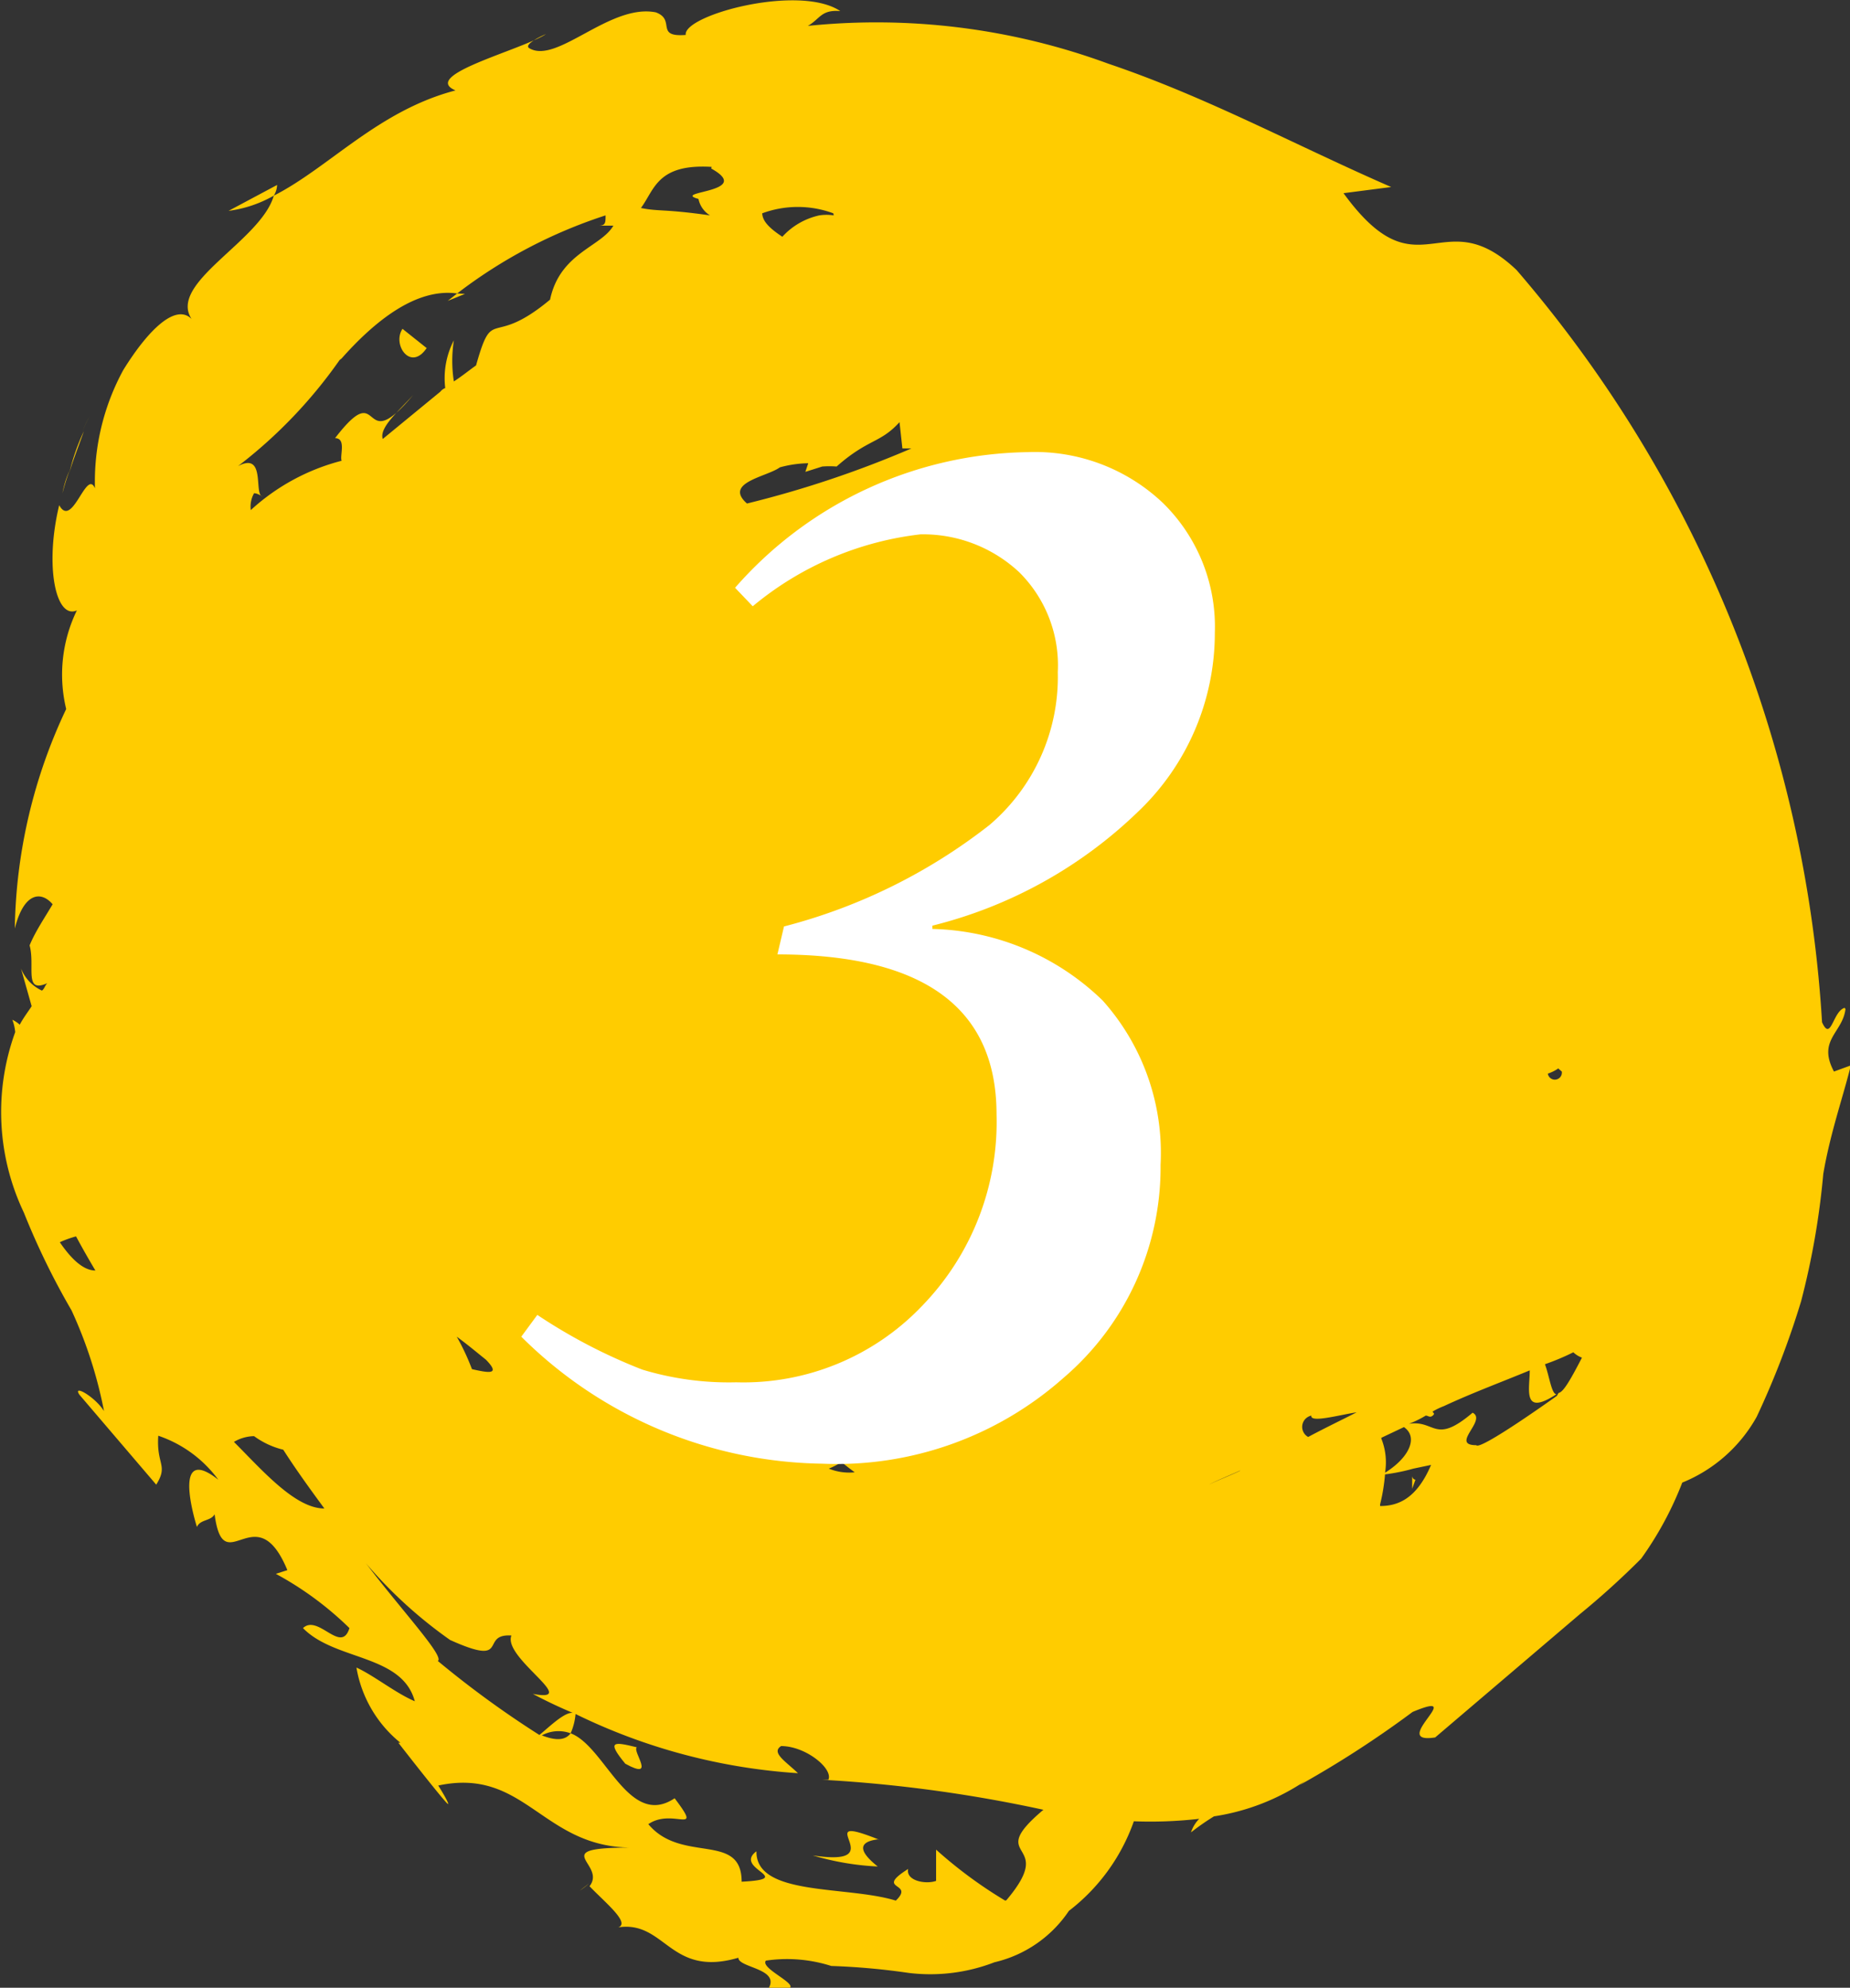
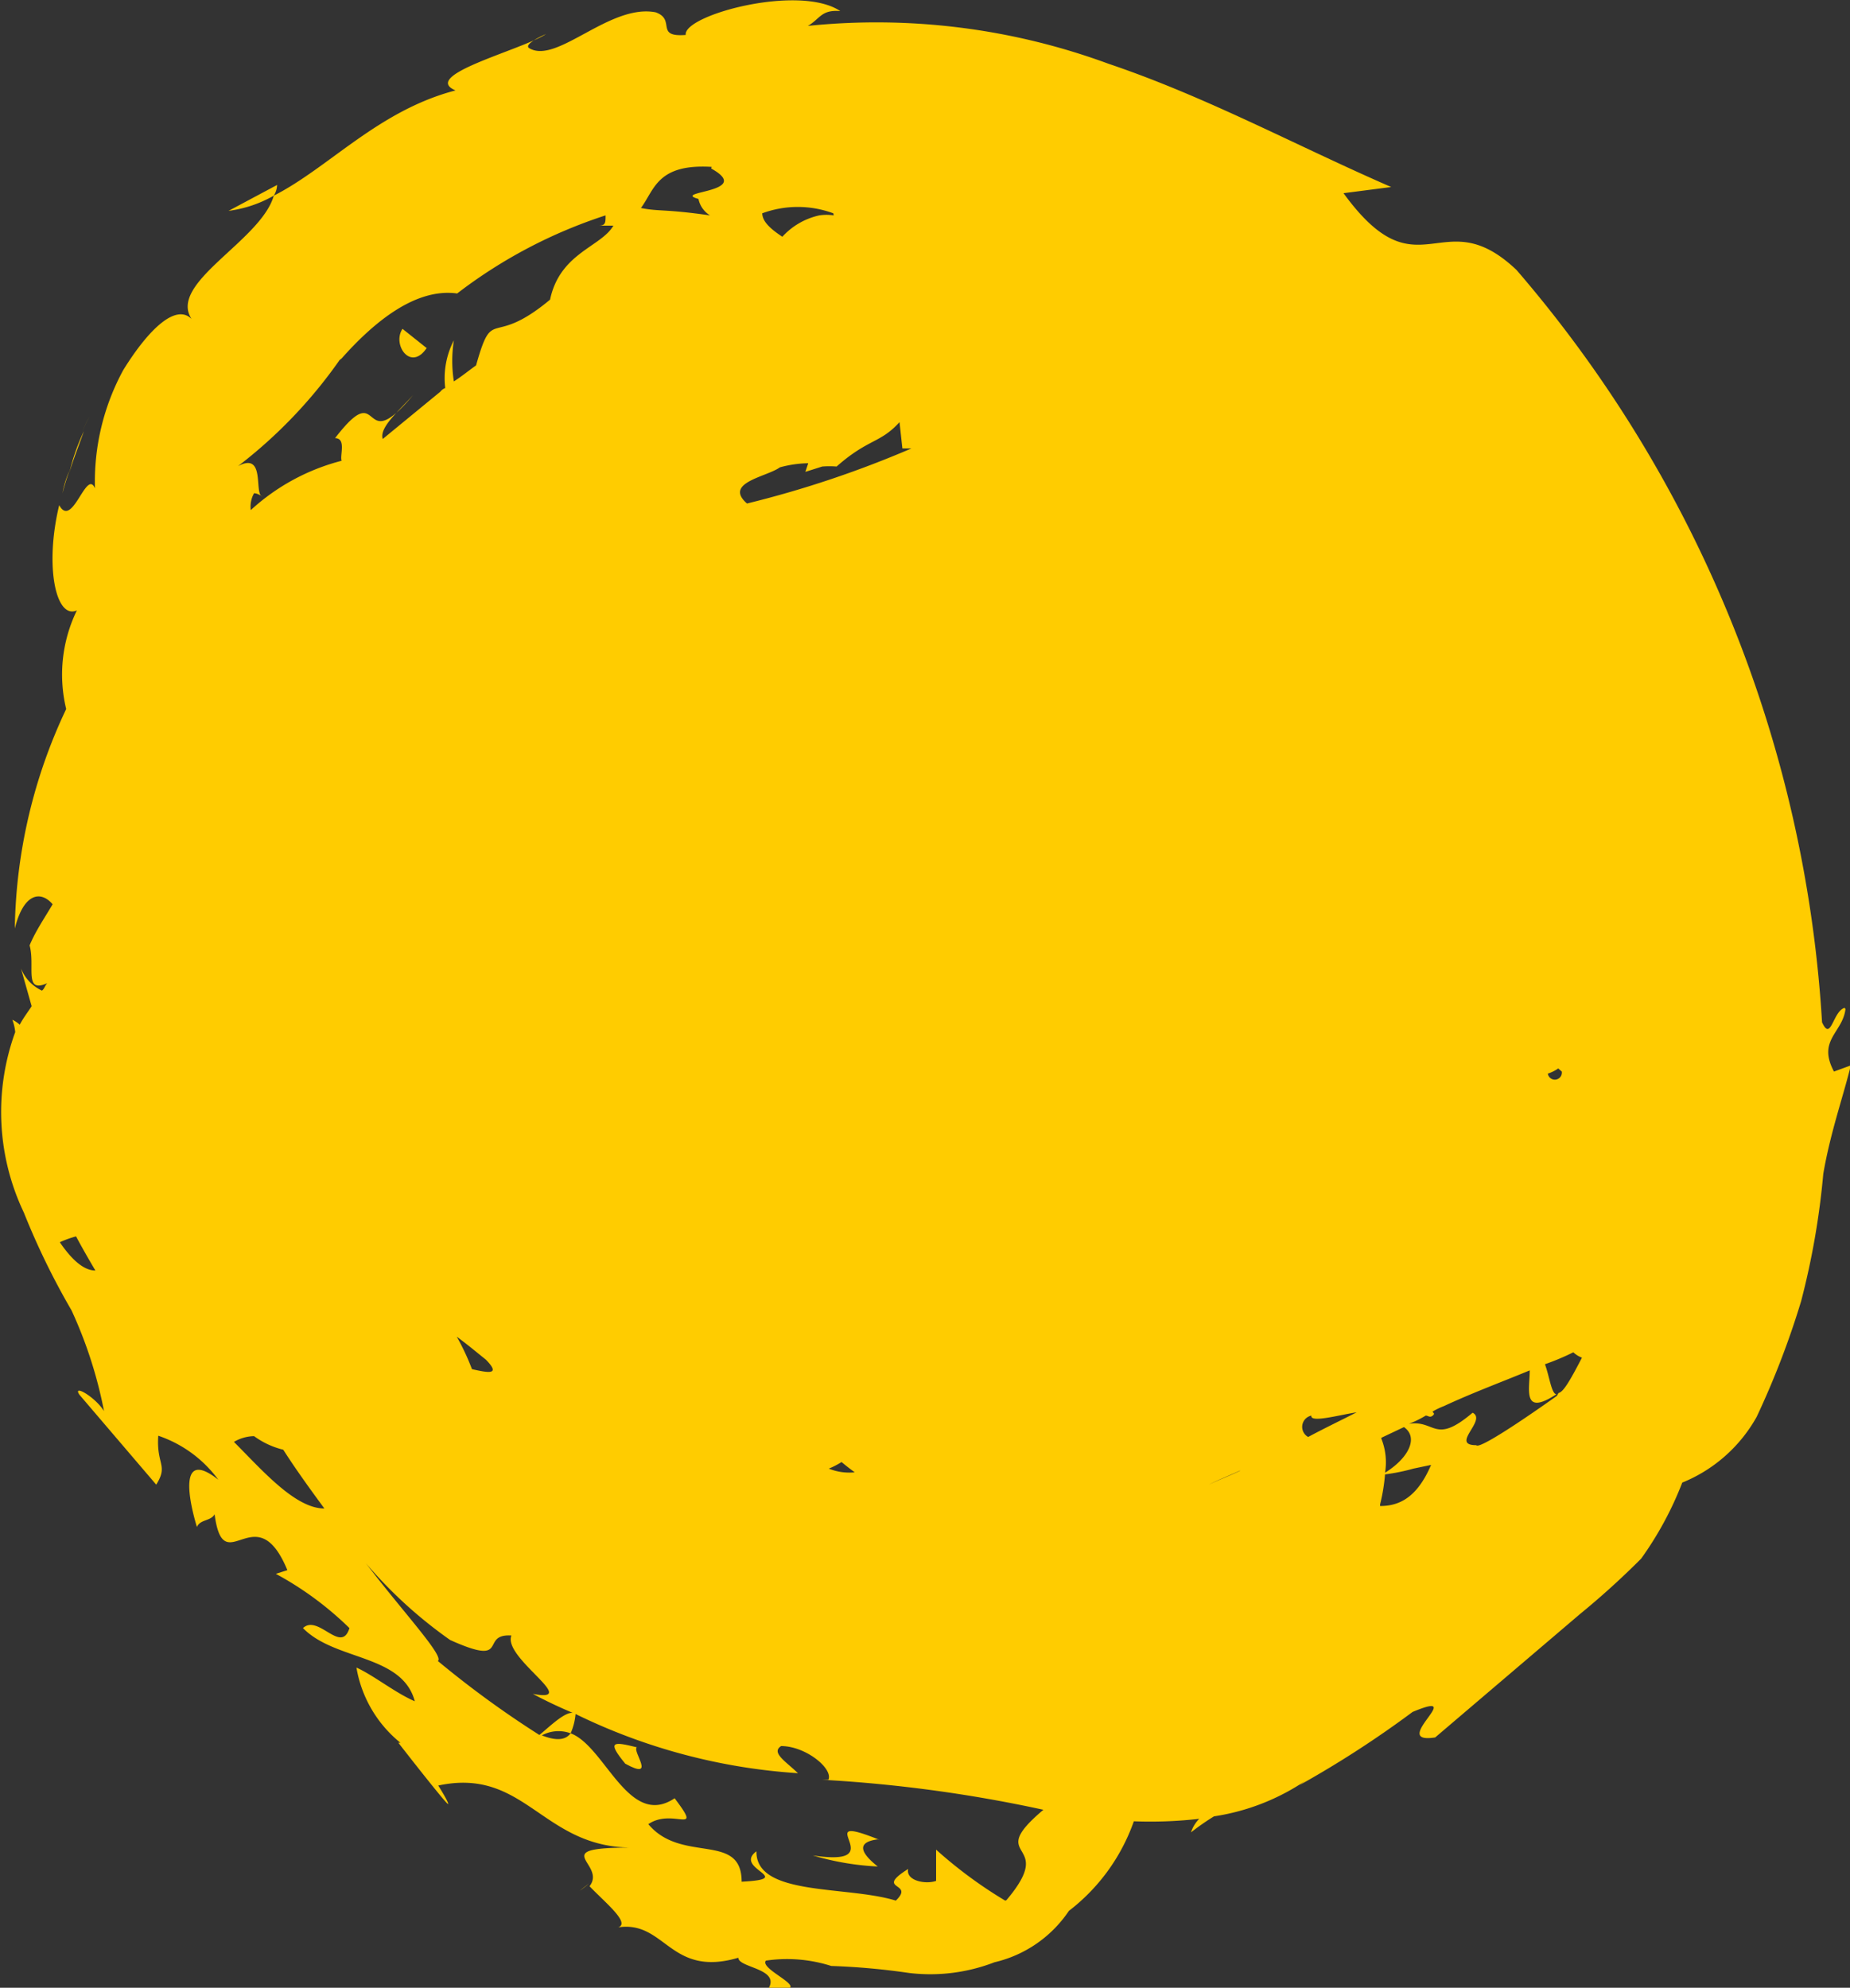
<svg xmlns="http://www.w3.org/2000/svg" viewBox="0 0 45 48.36">
  <rect x="0" y="0" width="45" height="48.36" fill="#333333" stroke="none" />
  <defs>
    <style>.cls-1{fill:#fc0;}.cls-2{fill:#fff;}</style>
  </defs>
  <title>icon3</title>
  <g id="レイヤー_2" data-name="レイヤー 2">
    <g id="contents">
-       <path class="cls-1" d="M27.71,19.45c0-.26-.12-.36-.2-.36.07.23.15.41.2.36" />
      <path class="cls-1" d="M36,26.24,36,26.06a2.07,2.07,0,0,0-.35,0Z" />
      <path class="cls-1" d="M24.13,30.8h0c.15-.11.05-.07,0,0" />
-       <polygon class="cls-1" points="11.31 7.15 11.12 7.14 10.89 7.32 11.31 7.15" />
      <path class="cls-1" d="M11.72,20.8a1.61,1.61,0,0,1,.47-.56c-.43.22-.81-1.28-.47.56" />
      <path class="cls-1" d="M1.69,11.49c.09-.31.24-.68.35-1a5.12,5.12,0,0,0-.35,1" />
      <path class="cls-1" d="M1.52,12a5.57,5.57,0,0,1,.17-.55,2.38,2.38,0,0,0-.17.55" />
      <path class="cls-1" d="M2,10.52a2.65,2.65,0,0,1,.19-.41,2.43,2.43,0,0,0-.19.41" />
      <path class="cls-1" d="M5.56,5.13a3,3,0,0,0,1.1-.37.52.52,0,0,0,.08-.26Z" />
      <path class="cls-1" d="M11.08,8.28l0-.13,0,.13" />
      <path class="cls-1" d="M44.87,24.52c-.29.08-.33.84-.55.35a30.87,30.87,0,0,0-7.43-18.3c-1.82-1.73-2.37.66-4.21-1.87l1.16-.15c-2.3-1-4.48-2.19-6.88-3A16.33,16.33,0,0,0,19.65.63c.3-.17.32-.4.79-.36-1-.67-3.83.1-3.76.58-.76.06-.23-.37-.73-.55-1.12-.22-2.41,1.28-3.08.87-.12-.08.22-.26.41-.34-.6.39-3.07,1-2.2,1.37C9.2,2.69,8,4.08,6.66,4.76c-.31,1.1-2.58,2.12-2,3C4.28,7.38,3.62,8,3,9a5.68,5.68,0,0,0-.69,2.88c-.21-.49-.55,1-.87.41-.36,1.49-.08,2.79.43,2.56a3.57,3.57,0,0,0-.26,2.4A12.9,12.9,0,0,0,.36,22.59c.22-.88.64-.92.92-.59-.2.34-.42.66-.56,1,.14.5-.15,1.18.43.92-.06.06-.07.14-.13.18a1,1,0,0,1-.51-.54l.26.92c-.09.14-.2.28-.29.45a.7.7,0,0,0-.18-.12,1.11,1.11,0,0,1,.07.3A5.69,5.69,0,0,0,.58,29.5a18,18,0,0,0,1.16,2.38,10.7,10.7,0,0,1,.79,2.45c-.22-.35-.77-.66-.6-.4L3.8,36.12c.3-.48,0-.48.05-1.19A3,3,0,0,1,5.31,36c-1-.79-.7.56-.52,1.15.08-.19.34-.14.43-.31.22,1.67,1-.5,1.77,1.36l-.28.09a8,8,0,0,1,1.79,1.32c-.2.65-.76-.35-1.13,0,.78.8,2.41.63,2.72,1.78-.47-.2-1-.63-1.42-.82a3,3,0,0,0,1.07,1.83l-.05,0s1.19,1.53,1.21,1.49-.24-.45-.24-.45c2.11-.45,2.52,1.49,4.68,1.51-2.07,0-.57.39-1,.94.36.38,1,.89.7,1,1.15-.17,1.25,1.23,2.92.74,0,.25,1.05.26.72.77,1.35.09-.24-.46-.05-.7a3.53,3.53,0,0,1,1.59.13,16.93,16.93,0,0,1,1.89.17,4.33,4.33,0,0,0,2.08-.26A3,3,0,0,0,26,46.49a4.72,4.72,0,0,0,1.58-2.18,0,0,0,0,0,0,0,10.43,10.43,0,0,0,1.59-.06.84.84,0,0,0-.2.33,5.93,5.93,0,0,1,.56-.39,5.42,5.42,0,0,0,2.23-.87l-.15.11a25.16,25.16,0,0,0,2.75-1.78c1.39-.58-.61.8.55.62l3.52-3a19.68,19.68,0,0,0,1.49-1.35,8.3,8.3,0,0,0,1-1.85,3.64,3.64,0,0,0,1.81-1.6,20.75,20.75,0,0,0,1.08-2.81,18.93,18.93,0,0,0,.54-3.1c.17-1,.49-1.9.67-2.64l-.41.15c-.41-.77.21-.94.28-1.52M30.44,42.68l.13.22ZM20.28,5.24a1.14,1.14,0,0,0-.35,0,1.71,1.71,0,0,0-.9.52c-.38-.25-.48-.41-.49-.57a2.49,2.49,0,0,1,1.73,0M37.91,26l.08.07a.17.17,0,0,1-.34.05,1,1,0,0,0,.26-.13M20,11.35a2.33,2.33,0,0,1,.35,0c.77-.68,1.06-.56,1.53-1.08l.07.64c.07,0,.16,0,.22,0a25.51,25.51,0,0,1-4,1.34c-.58-.51.49-.65.8-.88a2.77,2.77,0,0,1,.69-.1l-.07.21Zm.47,24.22c.12.1.2.16.32.25a1.32,1.32,0,0,1-.63-.09,1.89,1.89,0,0,0,.31-.16m9.7.21h0c-.32.15-.59.25-.76.34.14-.08.37-.17.75-.34m-18.34-2.7c.37.38.06.32-.34.23a5.6,5.6,0,0,0-.37-.79c.26.19.46.36.71.56m20.08,1.35c-.06.2.65,0,1.1-.07-.33.17-.75.37-1.18.6a.28.28,0,0,1,.08-.52m1.7.54.55-.26c.36.25.12.75-.46,1.11A1.55,1.55,0,0,0,33.6,35M17.3,4.1c1.06.59-1,.55-.31.74a.61.61,0,0,0,.28.4c-1.12-.16-1.24-.09-1.68-.18.33-.44.39-1.08,1.72-1m-9,4.66C9.1,7.83,10.11,7,11.12,7.14a12,12,0,0,1,3.61-1.9c0,.18,0,.25-.17.25.15,0,.27,0,.36,0-.3.52-1.3.66-1.54,1.8C11.93,8.5,12,7.4,11.58,8.89c-.17.12-.34.26-.54.39a3.22,3.22,0,0,1,0-1,2,2,0,0,0-.21,1.16.29.29,0,0,0-.12.09L9.31,10.68c-.09-.28.39-.68.74-1.07-1.33,1.59-.71-.5-1.9,1.05.28,0,.11.43.16.55a5.18,5.18,0,0,0-2.21,1.2A.66.66,0,0,1,6.18,12c.09,0,.2.08.2.08-.21-.06.09-1.1-.59-.74A11.72,11.72,0,0,0,8.26,8.76M1.46,30.22a2.53,2.53,0,0,1,.39-.14c.16.3.31.56.47.83-.23,0-.51-.17-.86-.68m4.23,4.85a1,1,0,0,1,.49-.14,2,2,0,0,0,.71.33c.3.47.64.94,1,1.43-.71,0-1.51-.93-2.19-1.61m3.25,3a11,11,0,0,0,2,1.81c1.49.67.7-.16,1.49-.11-.22.54,1.72,1.65.52,1.42A11.21,11.21,0,0,0,14,41.7c-.18-.15-.64.32-.88.51a24.06,24.06,0,0,1-2.47-1.8c.17-.11-.88-1.23-1.75-2.38m15.55,8.21A10.86,10.86,0,0,1,22.77,45l0,.76c-.25.09-.74,0-.68-.29-.84.53.18.31-.3.77-1.2-.37-3.41-.1-3.39-1.2-.58.43,1,.67-.36.74,0-1.22-1.46-.43-2.27-1.4.6-.41,1.35.31.64-.63-1.12.75-1.69-1.27-2.53-1.58-.15.2-.42.16-.7.05a.85.85,0,0,1,.7-.05A1.49,1.49,0,0,0,14,41.7a14.4,14.4,0,0,0,5.41,1.44c-.3-.29-.66-.5-.41-.66.6,0,1.27.55,1.15.82H20a34.11,34.11,0,0,1,5.38.73c-1.48,1.25.37.7-.9,2.2m9.09-9.63a4.56,4.56,0,0,0,.12-.73,4.71,4.71,0,0,0,.69-.14l0-.09,0,.09.43-.09c-.35.82-.8,1-1.24,1m4.3-2.68s0,0,0,0h0v0S36,35.3,35.91,35.16c-.65,0,.27-.61-.09-.79-.93.79-.9.17-1.55.27a2.46,2.46,0,0,0,.41-.2c.06,0,.1.06.17,0s0-.06,0-.1a1.75,1.75,0,0,1,.27-.13c.71-.33,1.39-.58,2.09-.87,0,.46-.19,1.13.65.58-.12,0-.17-.43-.28-.73a5.84,5.84,0,0,0,.69-.29.61.61,0,0,0,.21.13c-.31.6-.46.84-.57.86" />
      <path class="cls-1" d="M14.1,46a2.09,2.09,0,0,0,.23-.18h0Z" />
      <path class="cls-1" d="M19,36.47l-.23,0c-.57,0-.17,0,.23,0" />
      <polygon class="cls-1" points="1.47 12.26 1.47 12.26 1.52 12.04 1.47 12.26" />
-       <path class="cls-1" d="M34.43,36s-.06,0-.08-.08l0,.3Z" />
      <path class="cls-1" d="M21.39,44.76c-1.82-.73.41.69-1.62.38a6.61,6.61,0,0,0,1.58.27c-.3-.24-.62-.58,0-.66" />
      <path class="cls-1" d="M15.21,42.91c.77.42.16-.31.28-.4-.57-.14-.74-.16-.28.4" />
-       <path class="cls-1" d="M25,14.36a1.65,1.65,0,0,1,.42-.19,1.72,1.72,0,0,0-.31.1Z" />
      <path class="cls-1" d="M10.38,8.47,9.79,8c-.26.39.21,1.06.6.45" />
      <path class="cls-1" d="M35.05,13c-.34-.5-.47-1.22-.76-1.37,0,.45.17,1.23.76,1.37" />
-       <path class="cls-2" d="M18.31,14.75l-.43-.45A9.64,9.64,0,0,1,25,11a4.52,4.52,0,0,1,3.28,1.23,4.21,4.21,0,0,1,1.27,3.16,6,6,0,0,1-1.87,4.36,11,11,0,0,1-5,2.77v.08a6.15,6.15,0,0,1,4.14,1.74,5.56,5.56,0,0,1,1.41,4,6.74,6.74,0,0,1-2.37,5.19A8.31,8.31,0,0,1,20,35.61a10.58,10.58,0,0,1-7.32-3.09l.39-.53a13.26,13.26,0,0,0,2.55,1.33,7.26,7.26,0,0,0,2.29.31,6,6,0,0,0,4.52-1.86,6.42,6.42,0,0,0,1.81-4.66q0-3.89-5.33-3.89l.16-.68a13.62,13.62,0,0,0,5-2.47,4.73,4.73,0,0,0,1.66-3.72,3.19,3.19,0,0,0-.94-2.43A3.43,3.43,0,0,0,22.39,13,7.76,7.76,0,0,0,18.31,14.75Z" />
    </g>
  </g>
</svg>